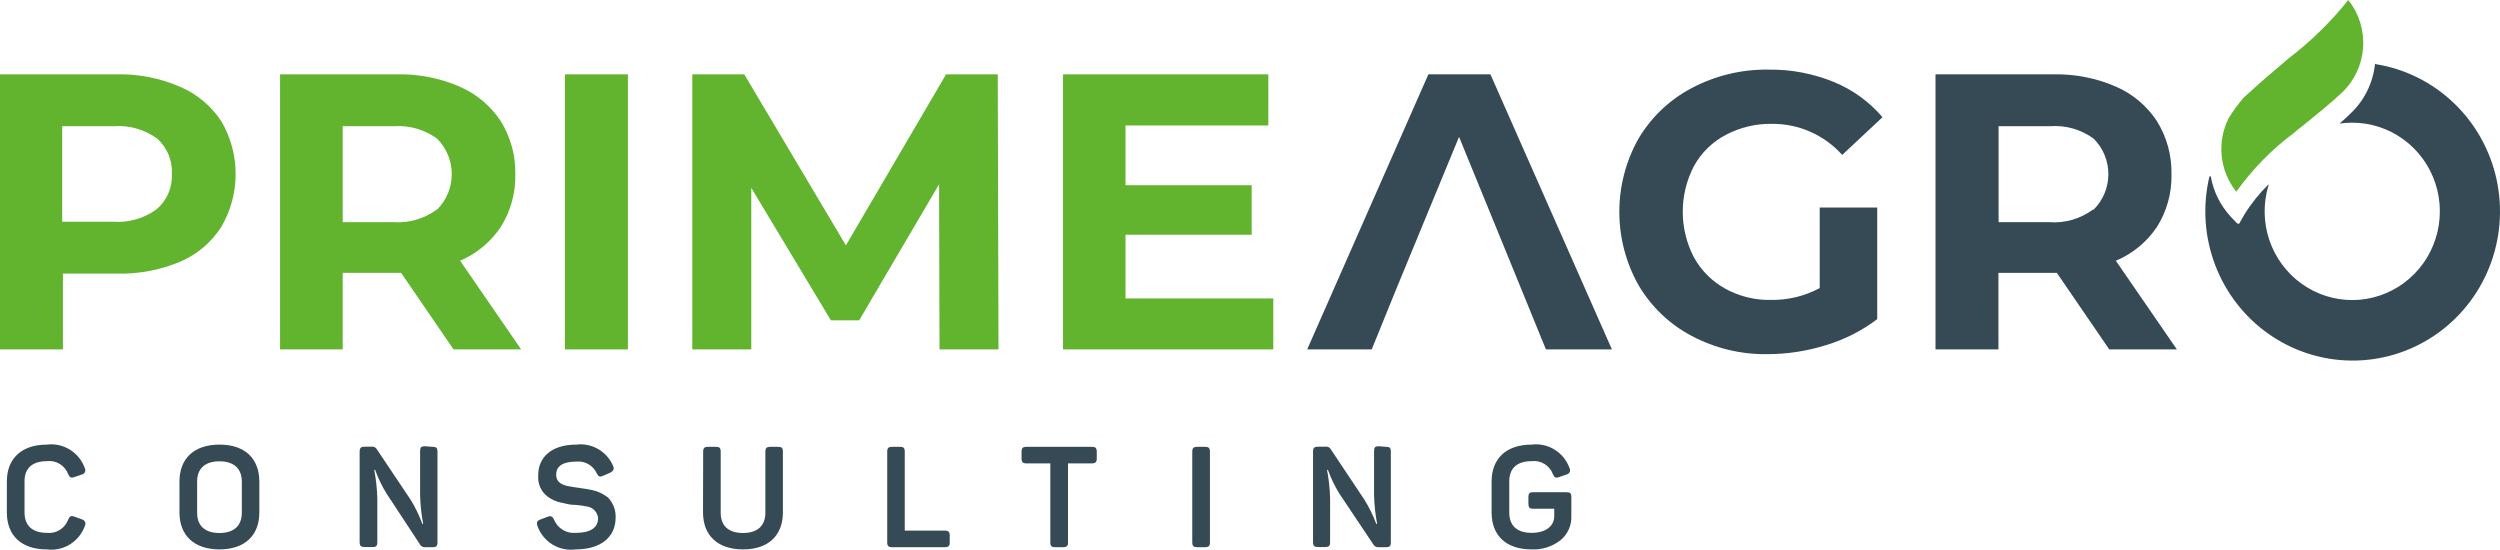
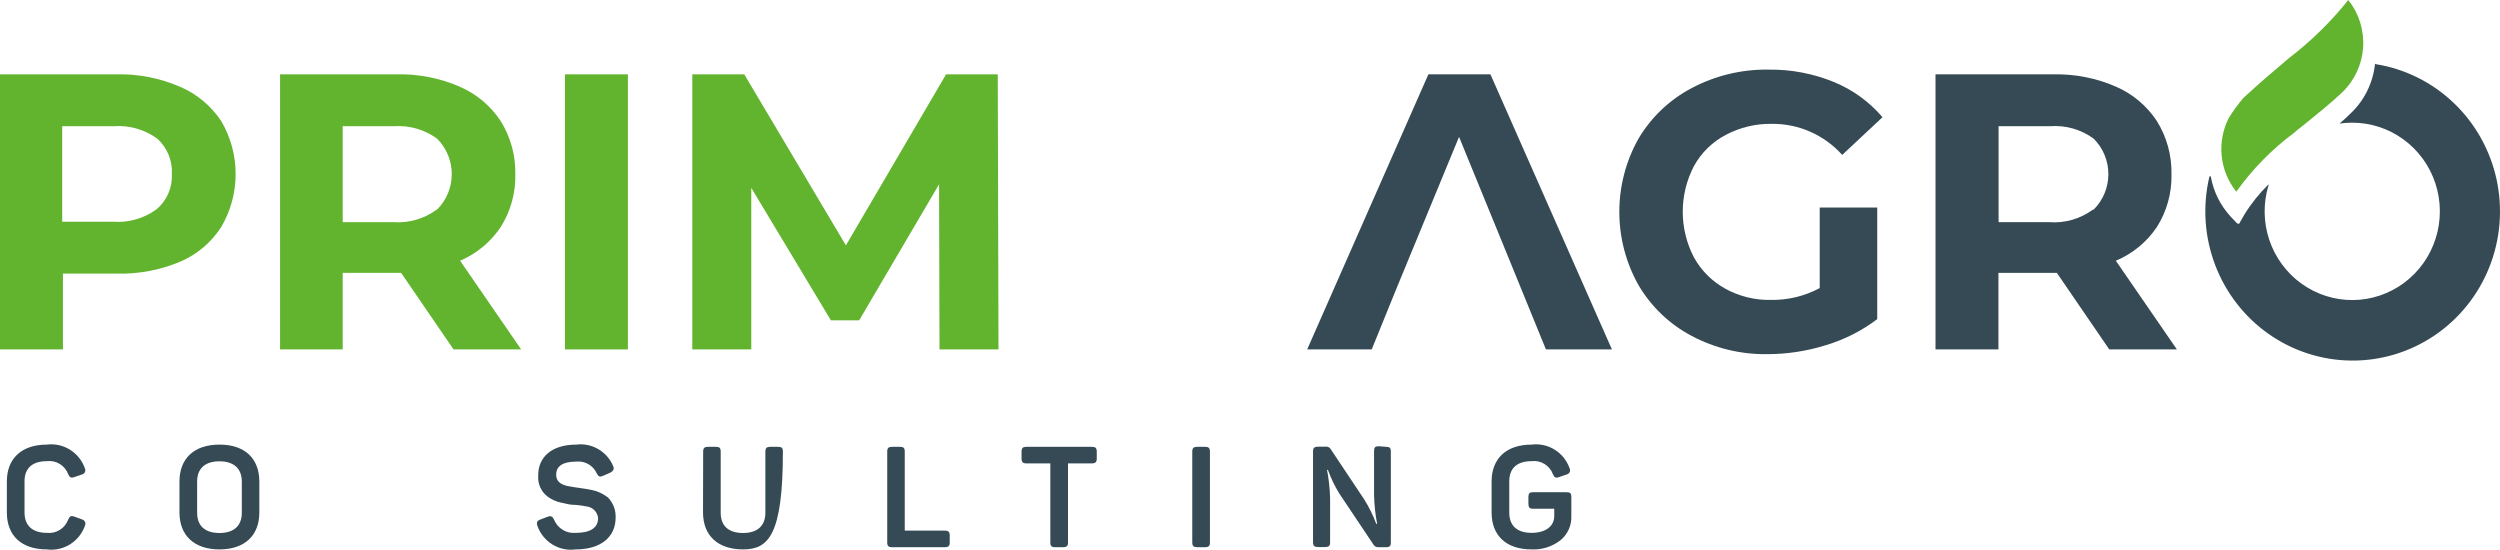
<svg xmlns="http://www.w3.org/2000/svg" width="191" height="42" viewBox="0 0 191 42" fill="none">
  <path d="M181.452 4.867C181.302 6.329 180.632 7.686 179.567 8.684C179.321 8.932 179.054 9.17 178.741 9.441C179.055 9.396 179.372 9.373 179.69 9.373C181.1 9.368 182.477 9.815 183.622 10.649C184.767 11.483 185.622 12.662 186.066 14.018C186.509 15.373 186.519 16.836 186.092 18.197C185.665 19.559 184.825 20.748 183.69 21.597C182.556 22.446 181.185 22.91 179.774 22.924C178.364 22.937 176.985 22.499 175.835 21.672C174.685 20.844 173.822 19.671 173.371 18.318C172.919 16.965 172.901 15.502 173.32 14.138C173.32 14.082 173.32 14.071 173.32 14.082C172.611 14.774 171.989 15.552 171.468 16.397L171.099 17.041C171.099 17.131 170.977 17.108 170.888 17.041L170.43 16.555C169.648 15.714 169.121 14.664 168.913 13.528C168.913 13.438 168.813 13.427 168.79 13.528C168.269 15.757 168.423 18.093 169.232 20.231C170.042 22.369 171.469 24.212 173.328 25.517C175.187 26.822 177.391 27.53 179.653 27.548C181.916 27.567 184.131 26.895 186.01 25.62C187.89 24.345 189.346 22.526 190.189 20.401C191.032 18.276 191.223 15.943 190.737 13.707C190.251 11.47 189.111 9.434 187.464 7.863C185.818 6.292 183.742 5.26 181.508 4.901L181.452 4.867Z" fill="#354A55" />
  <path d="M175.305 10.118C175.457 9.977 175.618 9.845 175.785 9.723L175.997 9.554C177.001 8.74 178.038 7.916 178.931 7.069C179.878 6.17 180.453 4.941 180.542 3.63C180.631 2.319 180.227 1.022 179.411 0C178.076 1.67 176.543 3.168 174.848 4.461L173.074 5.974C172.516 6.459 171.958 6.968 171.401 7.476C170.991 7.954 170.618 8.464 170.285 9C169.826 9.895 169.635 10.906 169.736 11.909C169.837 12.913 170.226 13.864 170.854 14.646C172.094 12.91 173.596 11.382 175.305 10.118Z" fill="#62B42F" />
  <path d="M13.722 6.617C12.207 5.963 10.572 5.643 8.925 5.68H0V26.696H4.808V20.903H8.981C10.625 20.941 12.259 20.629 13.778 19.988C15.056 19.442 16.144 18.522 16.901 17.345C17.622 16.121 18.003 14.722 18.003 13.297C18.003 11.872 17.622 10.473 16.901 9.249C16.122 8.073 15.015 7.157 13.722 6.617ZM11.959 15.99C10.989 16.697 9.804 17.033 8.612 16.939H4.752V9.644H8.668C9.86 9.55 11.045 9.886 12.015 10.592C12.39 10.931 12.685 11.35 12.878 11.819C13.071 12.288 13.157 12.795 13.131 13.303C13.155 13.812 13.061 14.32 12.858 14.786C12.655 15.253 12.347 15.665 11.959 15.99Z" fill="#62B42F" />
  <path d="M38.254 17.345C39.016 16.141 39.405 14.733 39.37 13.303C39.397 11.87 39.009 10.461 38.254 9.249C37.482 8.079 36.388 7.164 35.108 6.617C33.597 5.962 31.965 5.642 30.322 5.68H21.397V26.696H26.183V20.846H30.645L34.651 26.696H39.816L35.153 19.92C36.41 19.383 37.488 18.489 38.254 17.345ZM33.368 16.013C32.415 16.713 31.251 17.052 30.077 16.973H26.183V9.644H30.099C31.272 9.561 32.436 9.897 33.39 10.592C33.746 10.946 34.029 11.367 34.222 11.833C34.416 12.298 34.515 12.798 34.515 13.303C34.515 13.807 34.416 14.307 34.222 14.773C34.029 15.238 33.746 15.66 33.39 16.013H33.368Z" fill="#62B42F" />
  <path d="M47.971 5.68H43.163V26.696H47.971V5.68Z" fill="#62B42F" />
  <path d="M72.28 5.68L64.627 18.746L56.862 5.68H52.891V26.696H57.398V14.353L63.478 24.471H65.642L71.744 14.082L71.778 26.696H76.285L76.229 5.68H72.28Z" fill="#62B42F" />
-   <path d="M85.99 17.933H95.629V14.15H85.99V9.587H96.901V5.68H81.216V26.696H97.28V22.8H85.99V17.933Z" fill="#62B42F" />
  <path d="M109.128 5.68L99.868 26.696H104.799L106.629 22.19L111.471 10.457L114.762 18.497L118.109 26.696H123.151L113.869 5.68H109.128Z" fill="#354A55" />
  <path d="M131.842 10.31C132.931 9.73 134.147 9.439 135.378 9.463C136.387 9.453 137.387 9.659 138.312 10.068C139.237 10.476 140.066 11.079 140.744 11.835L143.823 8.955C142.808 7.766 141.526 6.841 140.086 6.256C138.512 5.616 136.829 5.297 135.133 5.319C133.092 5.284 131.075 5.766 129.265 6.719C127.574 7.601 126.16 8.942 125.181 10.592C124.221 12.297 123.716 14.226 123.716 16.188C123.716 18.15 124.221 20.079 125.181 21.783C126.15 23.43 127.552 24.771 129.231 25.657C131.022 26.61 133.021 27.091 135.043 27.057C136.556 27.055 138.061 26.822 139.506 26.368C140.917 25.946 142.243 25.273 143.421 24.381V15.855H139.026V22.009C137.876 22.626 136.59 22.937 135.289 22.913C134.075 22.937 132.875 22.642 131.808 22.054C130.807 21.503 129.979 20.677 129.421 19.672C128.857 18.595 128.562 17.395 128.562 16.177C128.562 14.958 128.857 13.758 129.421 12.682C129.98 11.668 130.822 10.843 131.842 10.31Z" fill="#354A55" />
  <path d="M164.785 17.345C165.548 16.141 165.936 14.733 165.901 13.303C165.928 11.87 165.54 10.461 164.785 9.249C164.016 8.081 162.927 7.166 161.65 6.617C160.14 5.962 158.508 5.642 156.864 5.68H147.873V26.696H152.681V20.846H157.143L161.148 26.696H166.314L161.65 19.92C162.921 19.389 164.01 18.494 164.785 17.345ZM159.899 16.013C158.932 16.726 157.745 17.066 156.552 16.973H152.692V9.644H156.608C157.799 9.548 158.986 9.884 159.955 10.592C160.311 10.946 160.594 11.367 160.787 11.833C160.98 12.298 161.08 12.798 161.08 13.303C161.08 13.807 160.98 14.307 160.787 14.773C160.594 15.238 160.311 15.66 159.955 16.013H159.899Z" fill="#354A55" />
  <path d="M0.524 36.78C0.524 35.041 1.64 33.968 3.581 33.968C4.195 33.89 4.818 34.027 5.345 34.356C5.872 34.684 6.273 35.185 6.482 35.775C6.505 35.82 6.518 35.87 6.519 35.921C6.52 35.972 6.509 36.023 6.488 36.069C6.466 36.115 6.434 36.155 6.394 36.187C6.354 36.218 6.308 36.239 6.259 36.249L5.667 36.453C5.411 36.543 5.31 36.453 5.21 36.227C5.088 35.9 4.861 35.625 4.565 35.445C4.27 35.265 3.923 35.19 3.581 35.233C2.465 35.233 1.874 35.775 1.874 36.769V39.163C1.874 40.157 2.477 40.71 3.581 40.71C3.926 40.749 4.274 40.67 4.569 40.486C4.864 40.302 5.09 40.023 5.21 39.694C5.333 39.434 5.422 39.377 5.678 39.468L6.259 39.682C6.308 39.693 6.354 39.714 6.394 39.745C6.434 39.777 6.466 39.816 6.489 39.862C6.511 39.908 6.523 39.958 6.524 40.009C6.525 40.06 6.514 40.11 6.493 40.156C6.286 40.751 5.884 41.255 5.354 41.586C4.824 41.917 4.199 42.054 3.581 41.974C1.629 41.974 0.524 40.913 0.524 39.151V36.78Z" fill="#354A55" />
  <path d="M13.711 36.791C13.711 35.03 14.826 33.968 16.767 33.968C18.709 33.968 19.813 35.03 19.813 36.791V39.151C19.813 40.913 18.697 41.974 16.767 41.974C14.838 41.974 13.711 40.913 13.711 39.151V36.791ZM18.474 36.791C18.474 35.797 17.861 35.244 16.767 35.244C15.674 35.244 15.061 35.786 15.061 36.791V39.174C15.061 40.179 15.663 40.721 16.767 40.721C17.872 40.721 18.474 40.168 18.474 39.174V36.791Z" fill="#354A55" />
-   <path d="M33.066 34.138C33.334 34.138 33.423 34.228 33.423 34.499V41.444C33.423 41.715 33.334 41.805 33.066 41.805H32.453C32.385 41.808 32.317 41.793 32.256 41.761C32.195 41.73 32.144 41.683 32.107 41.624L29.53 37.706C29.18 37.135 28.888 36.53 28.66 35.899H28.593C28.727 36.607 28.805 37.324 28.827 38.045V41.432C28.827 41.703 28.738 41.794 28.47 41.794H27.857C27.589 41.794 27.477 41.703 27.477 41.432V34.487C27.477 34.217 27.589 34.126 27.857 34.126H28.414C28.483 34.119 28.553 34.13 28.616 34.16C28.679 34.19 28.733 34.237 28.771 34.296L31.371 38.18C31.731 38.761 32.03 39.377 32.263 40.021H32.33C32.193 39.302 32.115 38.573 32.096 37.841V34.454C32.096 34.183 32.185 34.092 32.453 34.092L33.066 34.138Z" fill="#354A55" />
  <path d="M44.033 33.968C44.613 33.896 45.201 34.017 45.708 34.312C46.215 34.607 46.614 35.061 46.844 35.605C46.956 35.831 46.844 35.989 46.643 36.102L46.052 36.362C45.806 36.453 45.728 36.419 45.595 36.17C45.461 35.873 45.238 35.626 44.958 35.464C44.677 35.301 44.354 35.233 44.033 35.267C43.006 35.267 42.493 35.605 42.493 36.261C42.493 36.916 43.051 37.096 43.609 37.175C43.944 37.243 44.724 37.333 45.104 37.412C45.595 37.497 46.059 37.703 46.454 38.011C46.648 38.214 46.799 38.455 46.899 38.718C46.999 38.983 47.045 39.264 47.034 39.547C47.034 41.015 45.918 41.974 43.988 41.974C43.368 42.06 42.738 41.928 42.204 41.599C41.67 41.27 41.264 40.764 41.054 40.168C40.965 39.897 41.054 39.773 41.277 39.693L41.868 39.468C42.114 39.389 42.214 39.468 42.326 39.693C42.458 40.021 42.692 40.297 42.991 40.48C43.29 40.663 43.64 40.743 43.988 40.71C45.104 40.71 45.695 40.326 45.695 39.581C45.672 39.36 45.578 39.154 45.426 38.995C45.275 38.835 45.075 38.731 44.858 38.7C44.574 38.642 44.288 38.601 43.999 38.575C43.52 38.575 43.319 38.496 42.884 38.406C42.514 38.33 42.164 38.176 41.857 37.954C41.607 37.772 41.408 37.528 41.279 37.245C41.15 36.962 41.096 36.65 41.121 36.34C41.099 34.917 42.158 33.968 44.033 33.968Z" fill="#354A55" />
  <path d="M68.766 34.138C69.033 34.138 69.123 34.228 69.123 34.499V40.54H72.19C72.458 40.54 72.559 40.642 72.559 40.913V41.444C72.559 41.715 72.458 41.805 72.19 41.805H68.152C67.884 41.805 67.784 41.715 67.784 41.444V34.499C67.784 34.228 67.884 34.138 68.152 34.138H68.766Z" fill="#354A55" />
  <path d="M83.424 34.138C83.692 34.138 83.793 34.228 83.793 34.499V35.03C83.793 35.301 83.692 35.402 83.424 35.402H81.595V41.444C81.595 41.715 81.495 41.805 81.227 41.805H80.613C80.346 41.805 80.245 41.715 80.245 41.444V35.402H78.404C78.148 35.402 78.047 35.301 78.047 35.03V34.499C78.047 34.228 78.148 34.138 78.404 34.138H83.424Z" fill="#354A55" />
  <path d="M91.089 34.499C91.089 34.228 91.2 34.138 91.457 34.138H92.07C92.338 34.138 92.439 34.228 92.439 34.499V41.444C92.439 41.715 92.338 41.805 92.07 41.805H91.457C91.2 41.805 91.089 41.715 91.089 41.444V34.499Z" fill="#354A55" />
  <path d="M105.904 34.138C106.172 34.138 106.261 34.228 106.261 34.499V41.444C106.261 41.715 106.172 41.805 105.904 41.805H105.29C105.222 41.808 105.154 41.793 105.094 41.761C105.033 41.73 104.981 41.683 104.944 41.624L102.323 37.706C101.972 37.135 101.681 36.53 101.453 35.899H101.386C101.52 36.607 101.598 37.324 101.62 38.045V41.432C101.62 41.703 101.52 41.794 101.252 41.794H100.694C100.426 41.794 100.315 41.703 100.315 41.432V34.487C100.315 34.217 100.426 34.126 100.694 34.126H101.296C101.366 34.119 101.435 34.13 101.498 34.16C101.561 34.19 101.615 34.237 101.653 34.296L104.242 38.18C104.603 38.761 104.906 39.378 105.145 40.021H105.212C105.075 39.302 104.997 38.573 104.978 37.841V34.454C104.978 34.183 105.067 34.092 105.335 34.092L105.904 34.138Z" fill="#354A55" />
  <path d="M119.682 37.604C119.972 37.604 120.05 37.695 120.05 37.966V39.422C120.064 39.769 119.999 40.115 119.859 40.432C119.72 40.749 119.51 41.03 119.246 41.252C118.613 41.757 117.821 42.014 117.015 41.974C115.063 41.974 113.958 40.913 113.958 39.151V36.78C113.958 35.041 115.074 33.968 117.015 33.968C117.63 33.89 118.252 34.027 118.779 34.356C119.306 34.684 119.707 35.185 119.916 35.775C119.939 35.82 119.952 35.87 119.953 35.921C119.954 35.972 119.944 36.023 119.922 36.069C119.9 36.115 119.868 36.155 119.828 36.187C119.789 36.218 119.742 36.239 119.693 36.249L119.101 36.453C118.845 36.554 118.744 36.453 118.644 36.227C118.522 35.9 118.295 35.625 117.999 35.445C117.704 35.265 117.357 35.19 117.015 35.233C115.9 35.233 115.308 35.775 115.308 36.769V39.163C115.308 40.168 115.911 40.71 117.015 40.71C118.12 40.71 118.744 40.179 118.744 39.434V38.869H117.127C116.859 38.869 116.77 38.756 116.77 38.485V37.966C116.77 37.695 116.859 37.604 117.127 37.604H119.682Z" fill="#354A55" />
-   <path d="M59.813 34.499V39.151C59.813 40.913 58.698 41.974 56.768 41.974C54.838 41.974 53.711 40.913 53.711 39.151L53.722 34.499C53.722 34.228 53.822 34.138 54.09 34.138H54.704C54.972 34.138 55.061 34.228 55.061 34.499L55.061 39.174C55.061 40.179 55.663 40.721 56.768 40.721C57.872 40.721 58.474 40.168 58.474 39.174L58.475 34.499C58.475 34.228 58.575 34.138 58.843 34.138H59.456C59.724 34.138 59.813 34.228 59.813 34.499Z" fill="#354A55" />
+   <path d="M59.813 34.499C59.813 40.913 58.698 41.974 56.768 41.974C54.838 41.974 53.711 40.913 53.711 39.151L53.722 34.499C53.722 34.228 53.822 34.138 54.09 34.138H54.704C54.972 34.138 55.061 34.228 55.061 34.499L55.061 39.174C55.061 40.179 55.663 40.721 56.768 40.721C57.872 40.721 58.474 40.168 58.474 39.174L58.475 34.499C58.475 34.228 58.575 34.138 58.843 34.138H59.456C59.724 34.138 59.813 34.228 59.813 34.499Z" fill="#354A55" />
</svg>